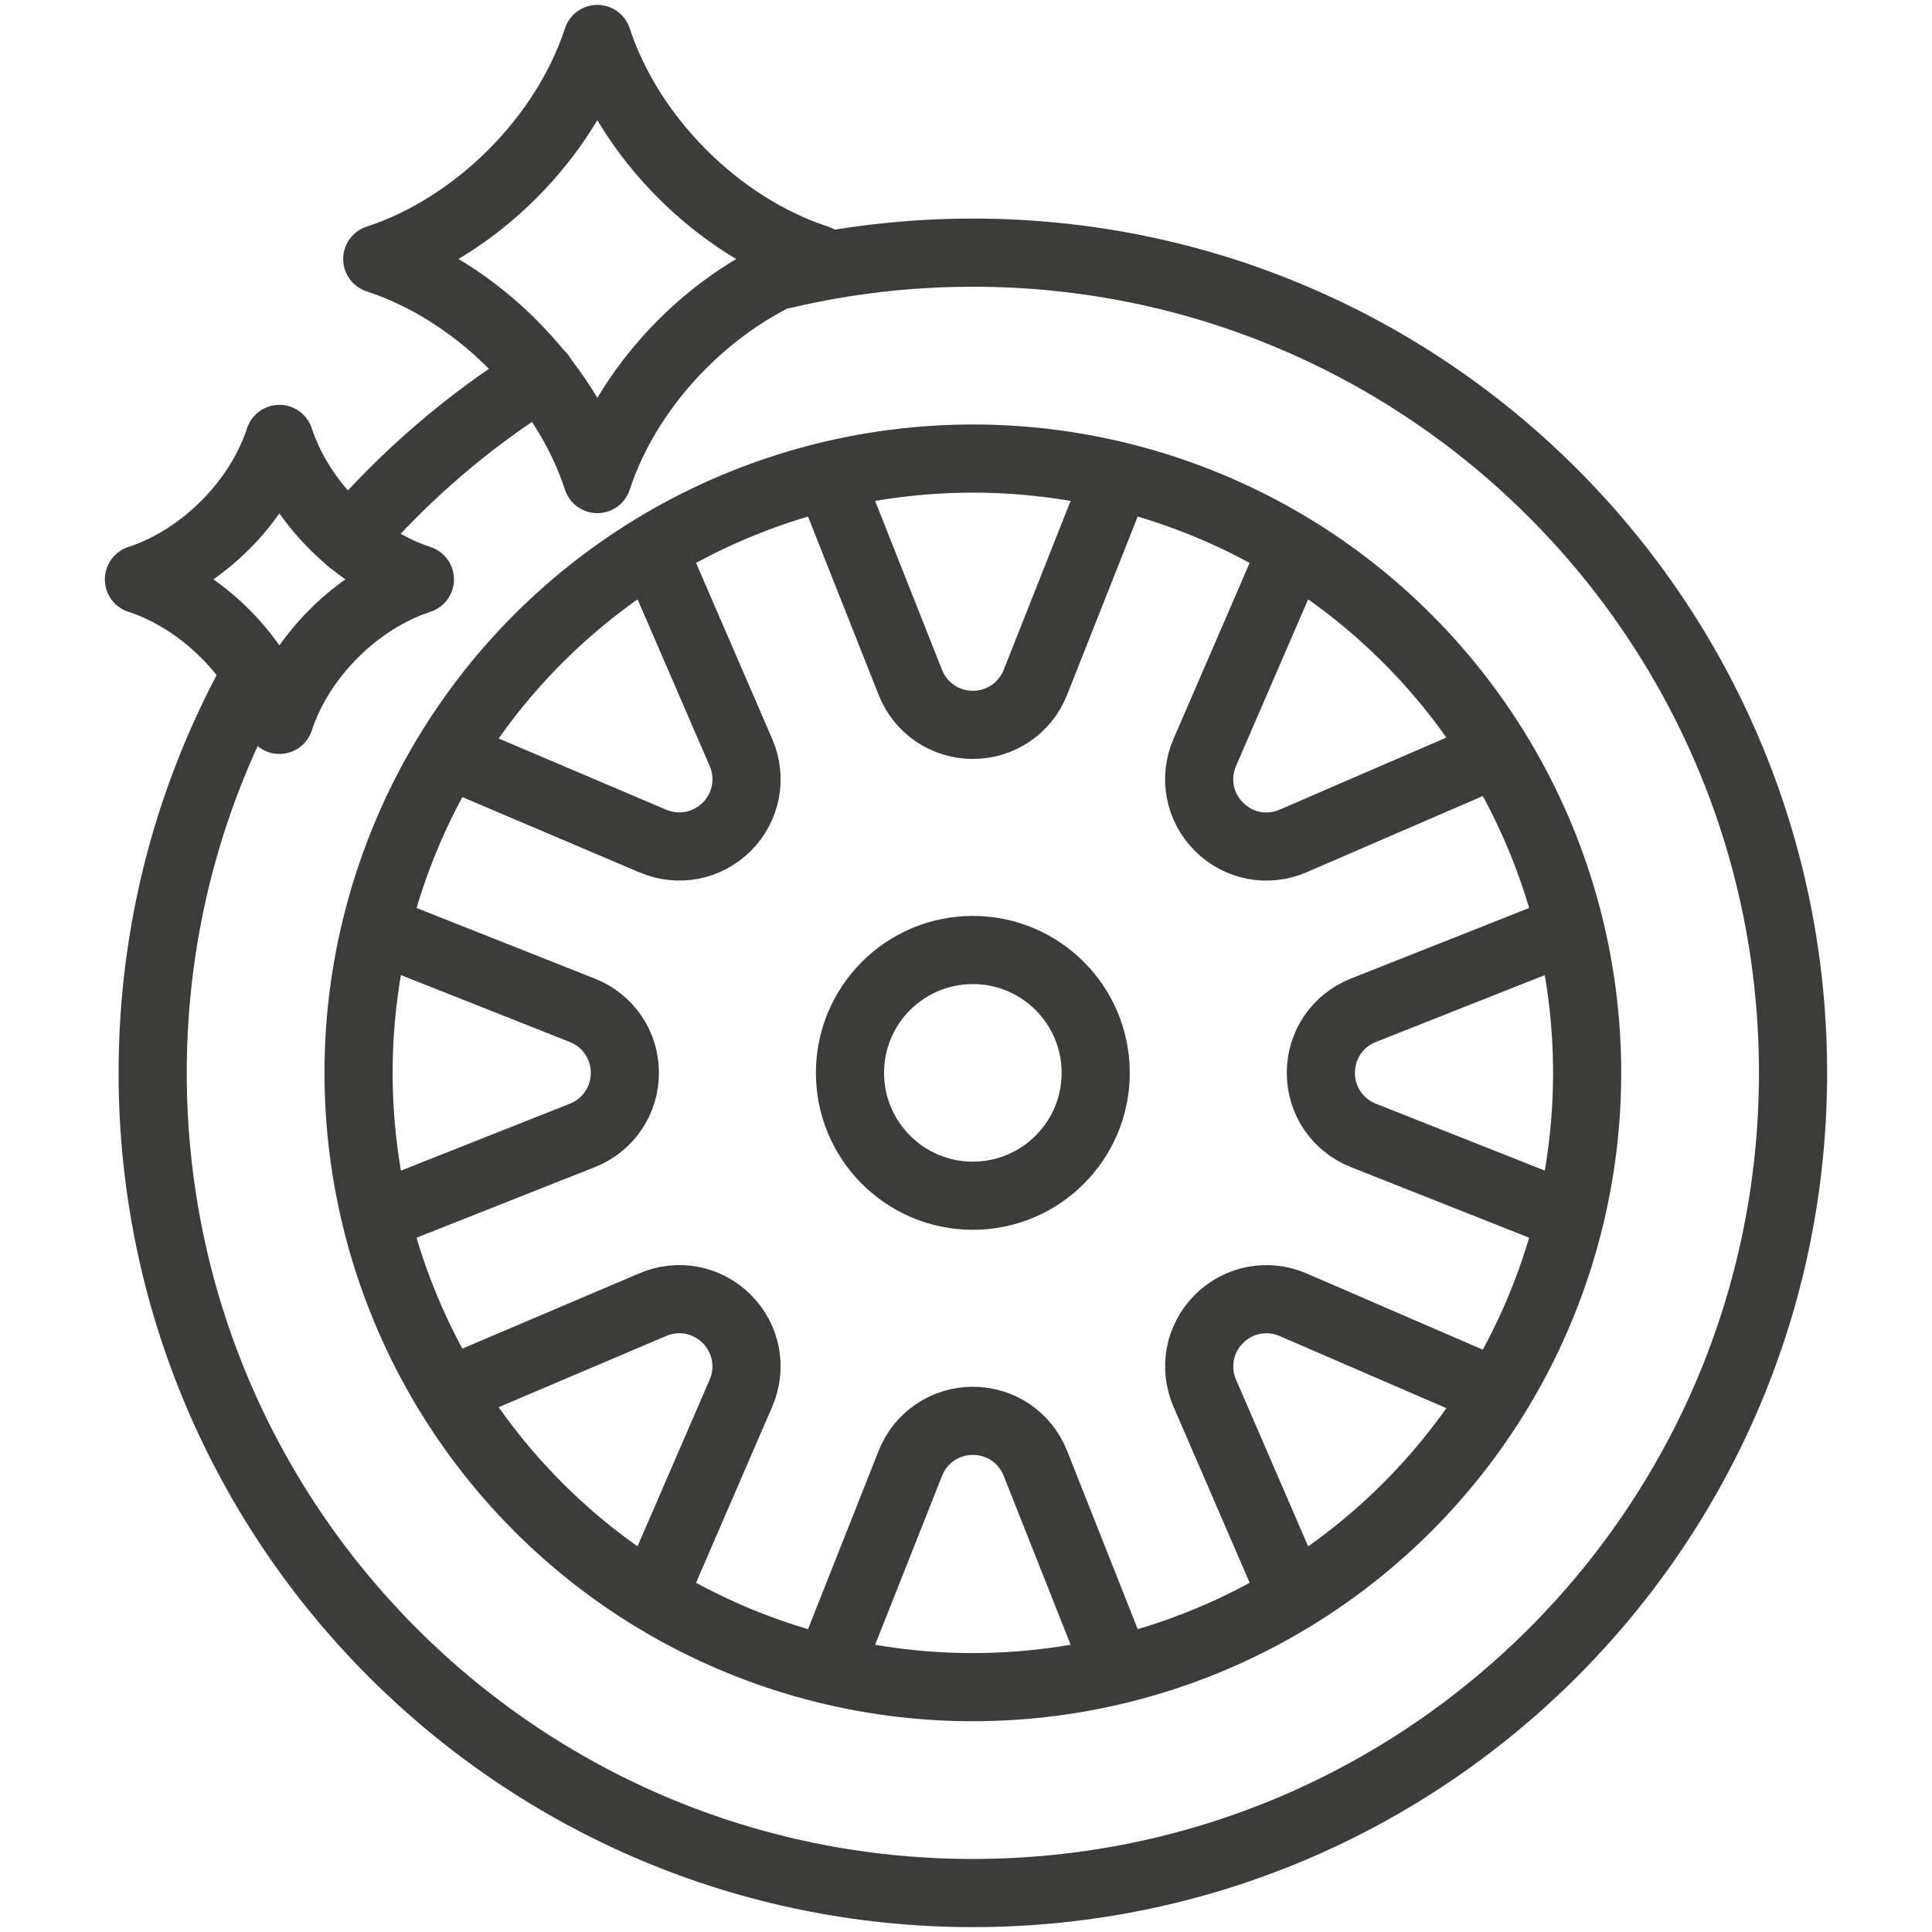
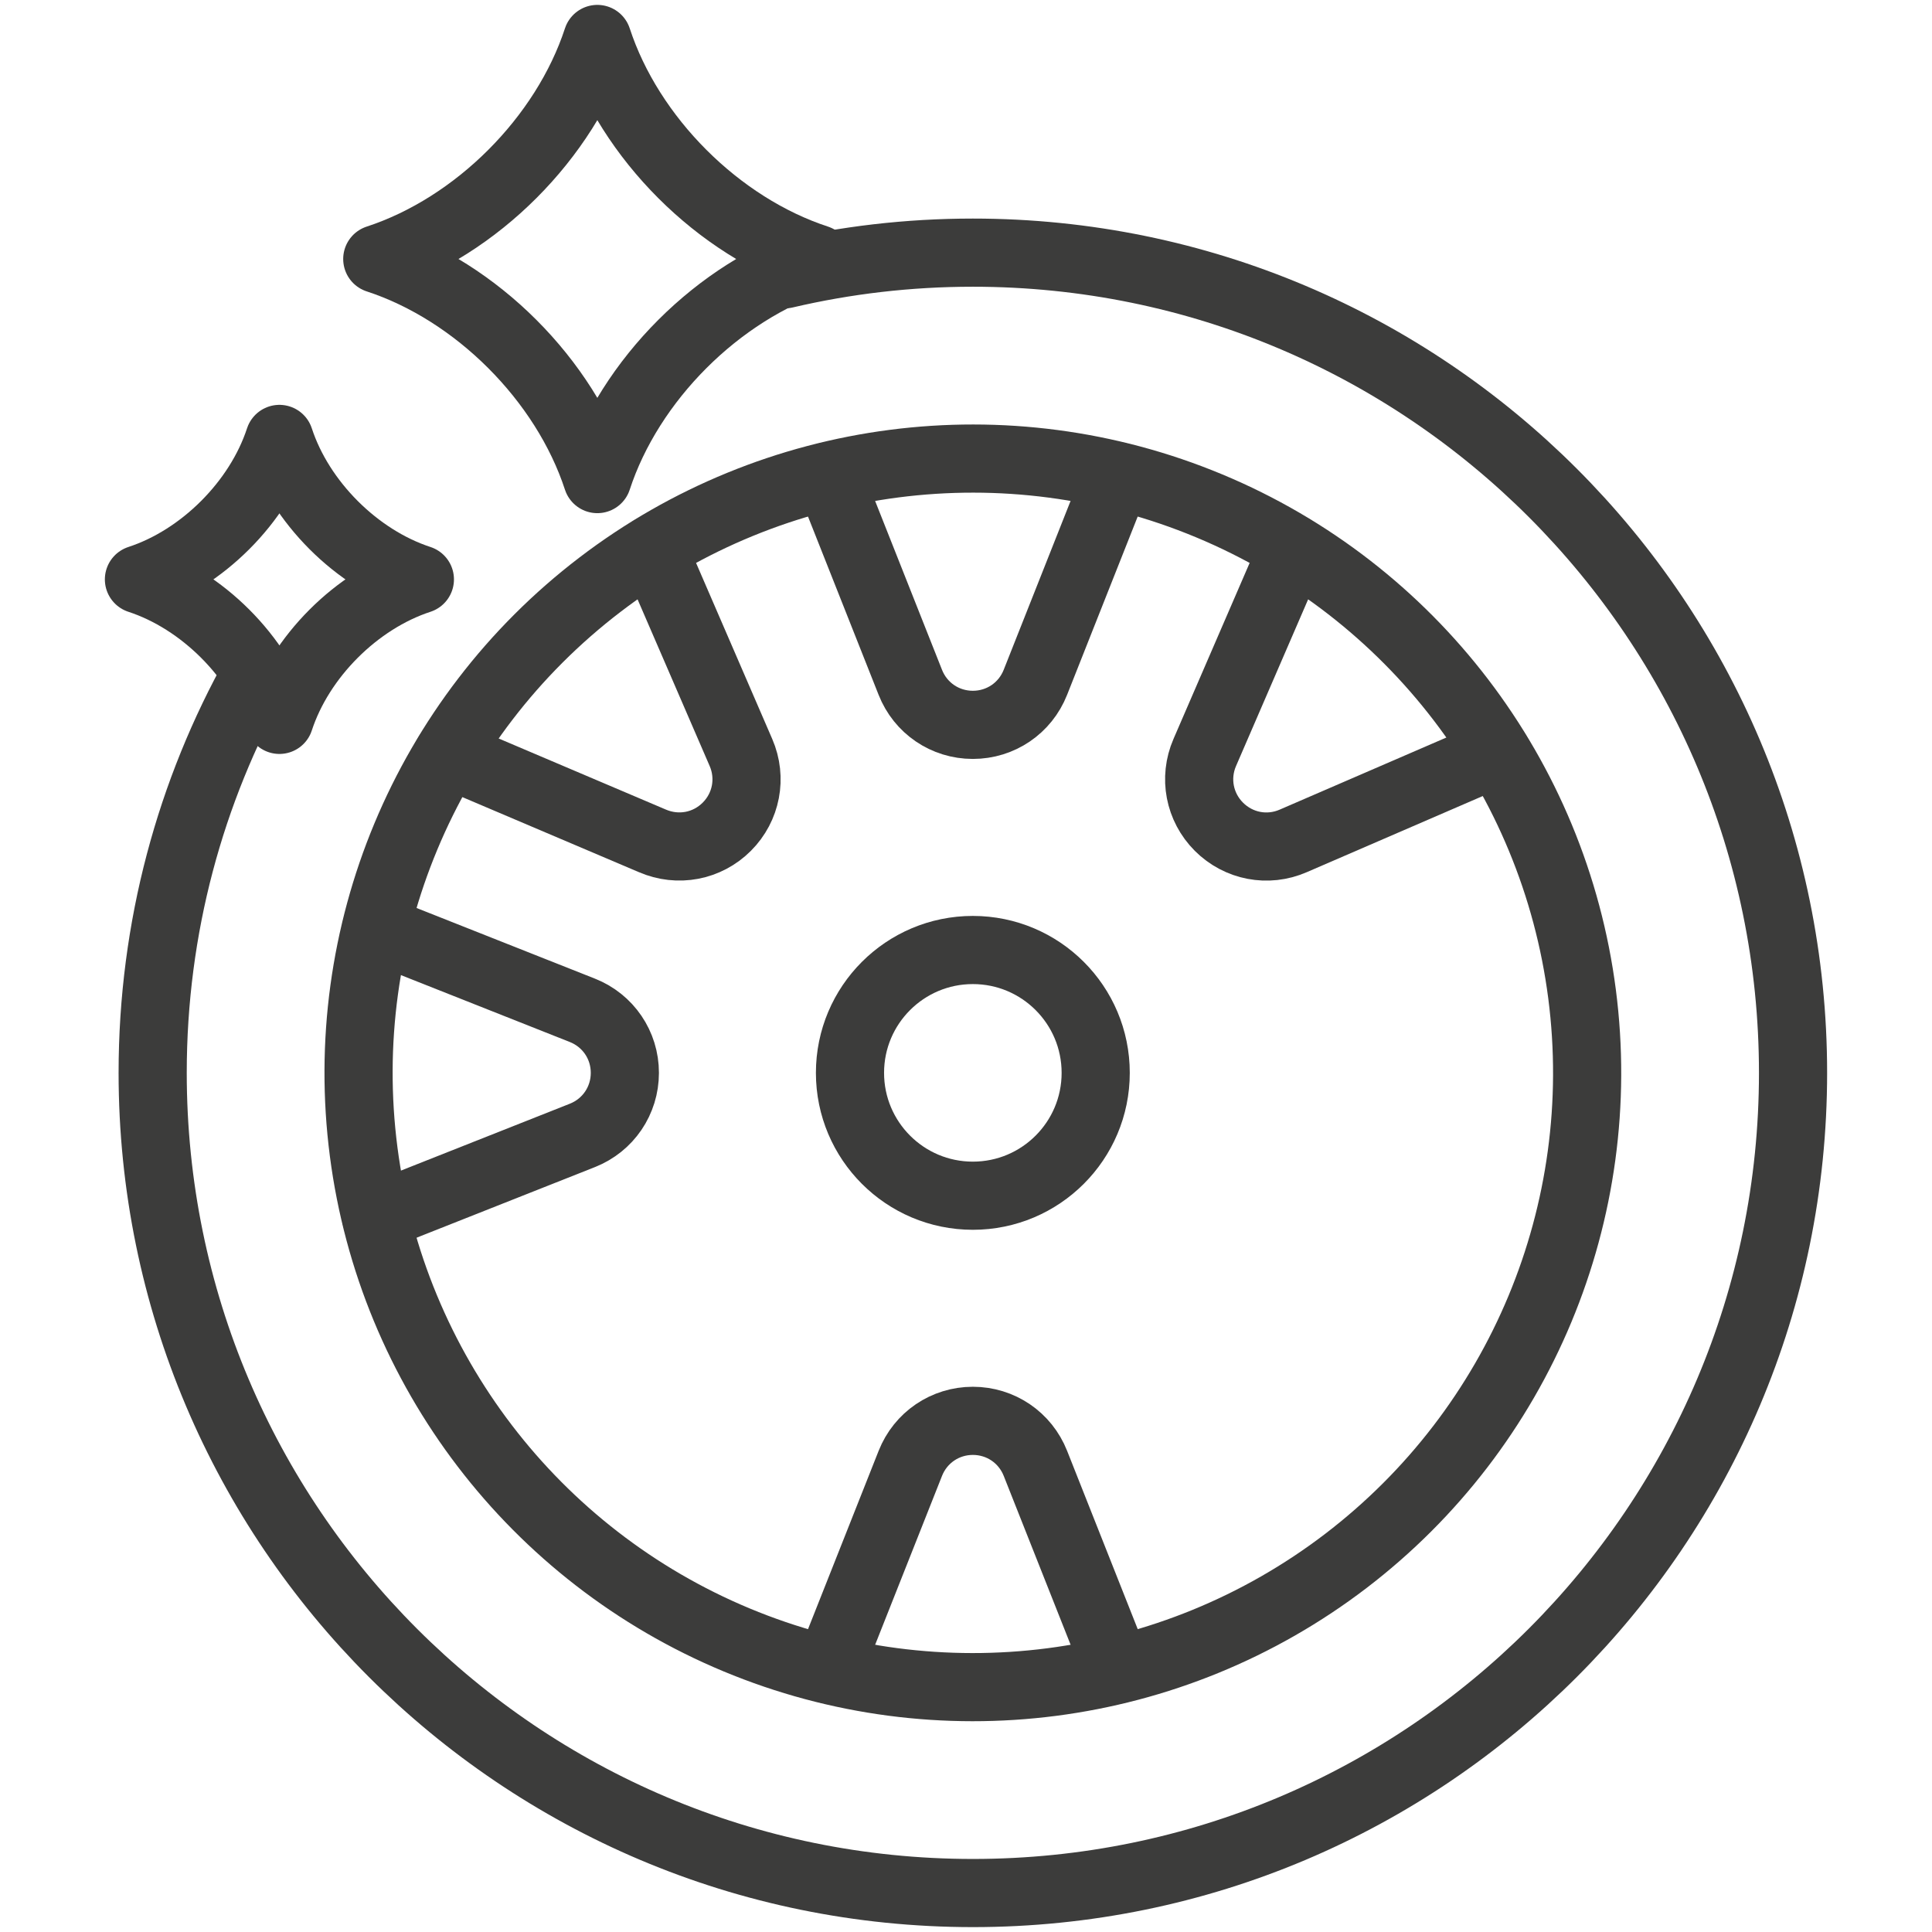
<svg xmlns="http://www.w3.org/2000/svg" id="Calque_1" data-name="Calque 1" viewBox="0 0 99.213 99.213">
  <g>
    <circle cx="49.958" cy="55.094" r="31.545" transform="translate(-20.114 80.014) rotate(-67.376)" style="fill: none; stroke: #3c3c3b; stroke-linecap: round; stroke-linejoin: round; stroke-width: 3.5px;" />
    <path d="M56.267,55.094c0,3.484-2.825,6.309-6.309,6.309s-6.309-2.825-6.309-6.309,2.825-6.309,6.309-6.309,6.309,2.825,6.309,6.309Z" style="fill: none; stroke: #3c3c3b; stroke-linecap: round; stroke-linejoin: round; stroke-width: 3.5px;" />
-     <path d="M17.953,27.713c2.817-3.29,6.132-6.14,9.829-8.434" style="fill: none; stroke: #3c3c3b; stroke-linecap: round; stroke-linejoin: round; stroke-width: 3.5px;" />
    <path d="M40.313,14.084c3.097-.726,6.327-1.11,9.645-1.11,23.262,0,42.119,18.857,42.119,42.119s-18.857,42.119-42.119,42.119S7.84,78.355,7.84,55.094c0-7.462,1.94-14.47,5.344-20.548" style="fill: none; stroke: #3c3c3b; stroke-linecap: round; stroke-linejoin: round; stroke-width: 3.5px;" />
    <path d="M76.865,38.66l-10.458,4.524c-1.305.567-2.803.281-3.812-.728-1.008-1.009-1.294-2.505-.728-3.813l4.524-10.457" style="fill: none; stroke: #3c3c3b; stroke-linecap: round; stroke-linejoin: round; stroke-width: 3.5px;" />
-     <path d="M80.601,62.499l-10.59-4.194c-1.325-.525-2.182-1.786-2.182-3.212s.856-2.687,2.182-3.212l10.59-4.194" style="fill: none; stroke: #3c3c3b; stroke-linecap: round; stroke-linejoin: round; stroke-width: 3.5px;" />
-     <path d="M66.392,82l-4.524-10.457c-.566-1.308-.281-2.804.727-3.812,0,0,0,0,0,0,1.008-1.008,2.504-1.295,3.812-.728l10.458,4.524" style="fill: none; stroke: #3c3c3b; stroke-linecap: round; stroke-linejoin: round; stroke-width: 3.5px;" />
    <path d="M42.554,85.736l4.194-10.59c.525-1.325,1.785-2.182,3.211-2.182s2.686.856,3.212,2.183l4.194,10.589" style="fill: none; stroke: #3c3c3b; stroke-linecap: round; stroke-linejoin: round; stroke-width: 3.5px;" />
-     <path d="M23.013,71.466l10.496-4.464c1.308-.567,2.805-.281,3.812.728h.001c1.007,1.009,1.293,2.505.727,3.813l-4.524,10.457" style="fill: none; stroke: #3c3c3b; stroke-linecap: round; stroke-linejoin: round; stroke-width: 3.5px;" />
    <path d="M19.316,47.688l10.589,4.194c1.326.525,2.183,1.786,2.183,3.212s-.857,2.687-2.182,3.212l-10.59,4.193" style="fill: none; stroke: #3c3c3b; stroke-linecap: round; stroke-linejoin: round; stroke-width: 3.5px;" />
    <path d="M33.526,28.186l4.524,10.457c.566,1.308.28,2.806-.728,3.813-1.009,1.009-2.505,1.293-3.826.722l-10.484-4.457" style="fill: none; stroke: #3c3c3b; stroke-linecap: round; stroke-linejoin: round; stroke-width: 3.5px;" />
    <path d="M57.363,24.451l-4.193,10.589c-.525,1.327-1.786,2.183-3.212,2.183s-2.686-.856-3.211-2.183l-4.194-10.589" style="fill: none; stroke: #3c3c3b; stroke-linecap: round; stroke-linejoin: round; stroke-width: 3.5px;" />
  </g>
  <path d="M30.675,24.602c-1.664-5.091-6.211-9.638-11.301-11.302,5.09-1.663,9.637-6.21,11.301-11.299,1.664,5.089,6.21,9.636,11.301,11.299-5.091,1.665-9.637,6.211-11.301,11.302Z" style="fill: none; stroke: #3c3c3b; stroke-linecap: round; stroke-linejoin: round; stroke-width: 3.5px;" />
  <path d="M14.349,36.967c-1.062-3.25-3.965-6.152-7.214-7.214,3.249-1.062,6.152-3.964,7.214-7.213,1.062,3.249,3.964,6.151,7.213,7.213-3.249,1.063-6.151,3.965-7.213,7.214Z" style="fill: none; stroke: #3c3c3b; stroke-linecap: round; stroke-linejoin: round; stroke-width: 3.5px;" />
</svg>